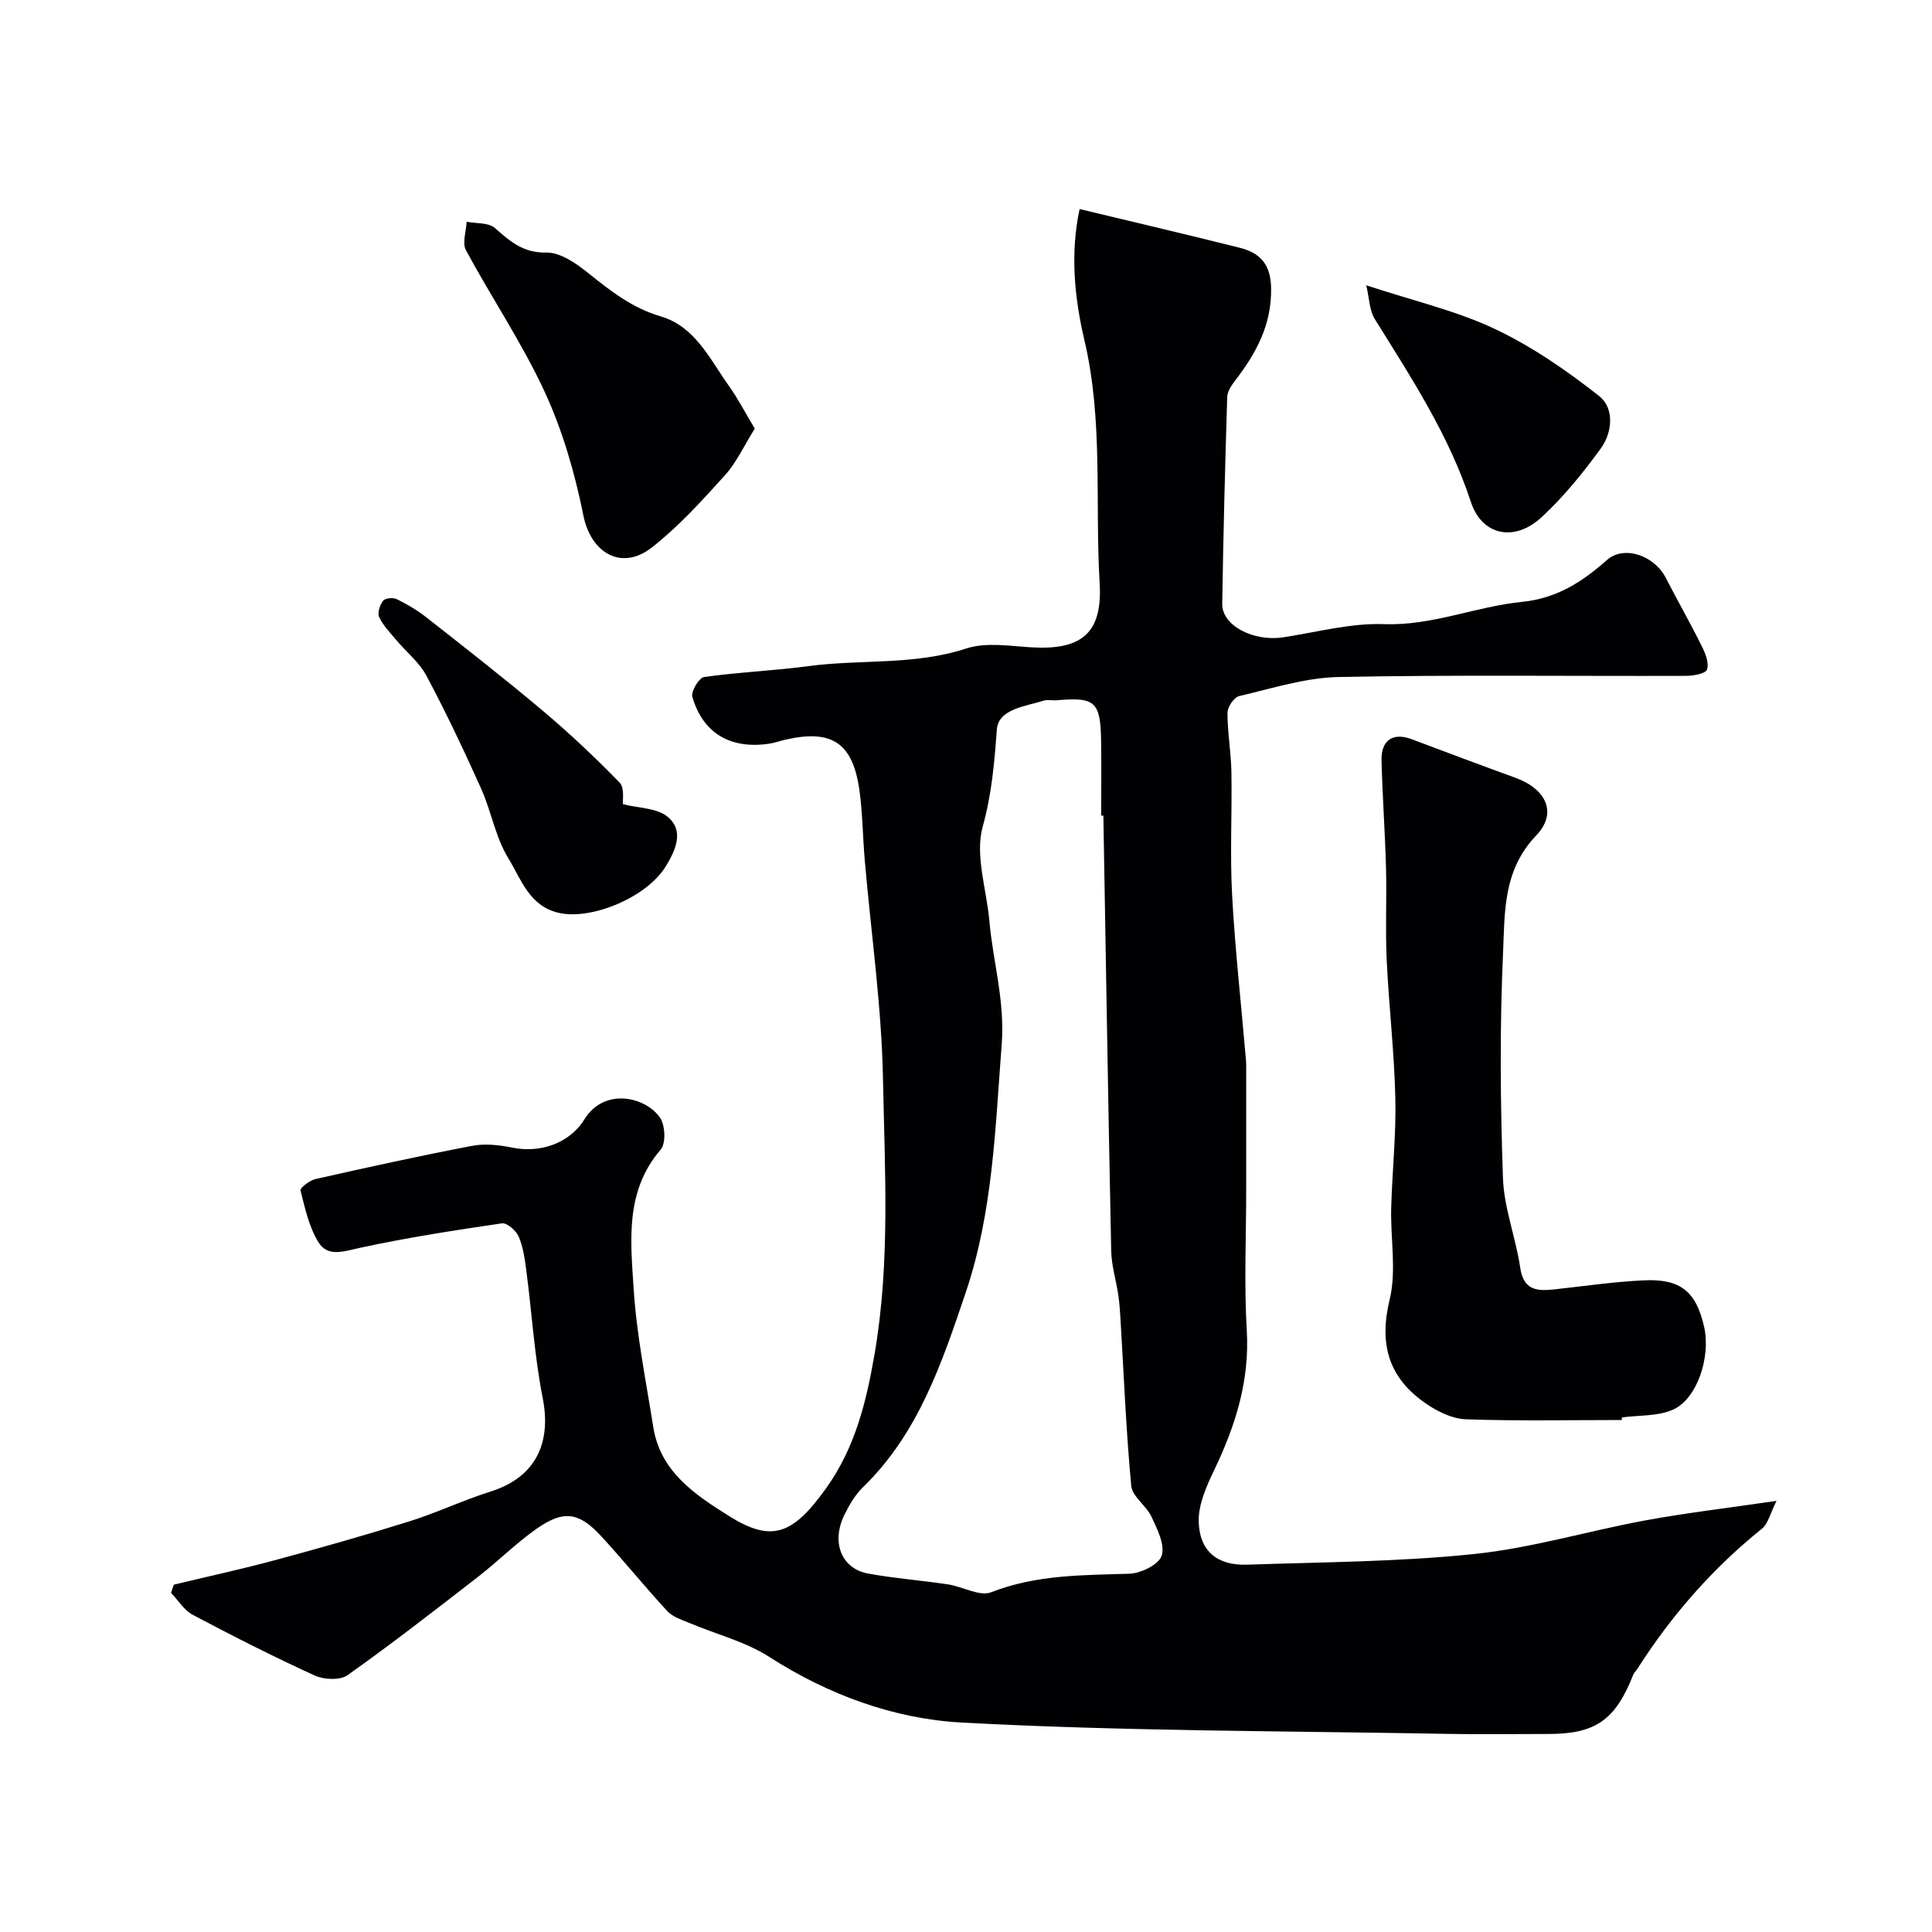
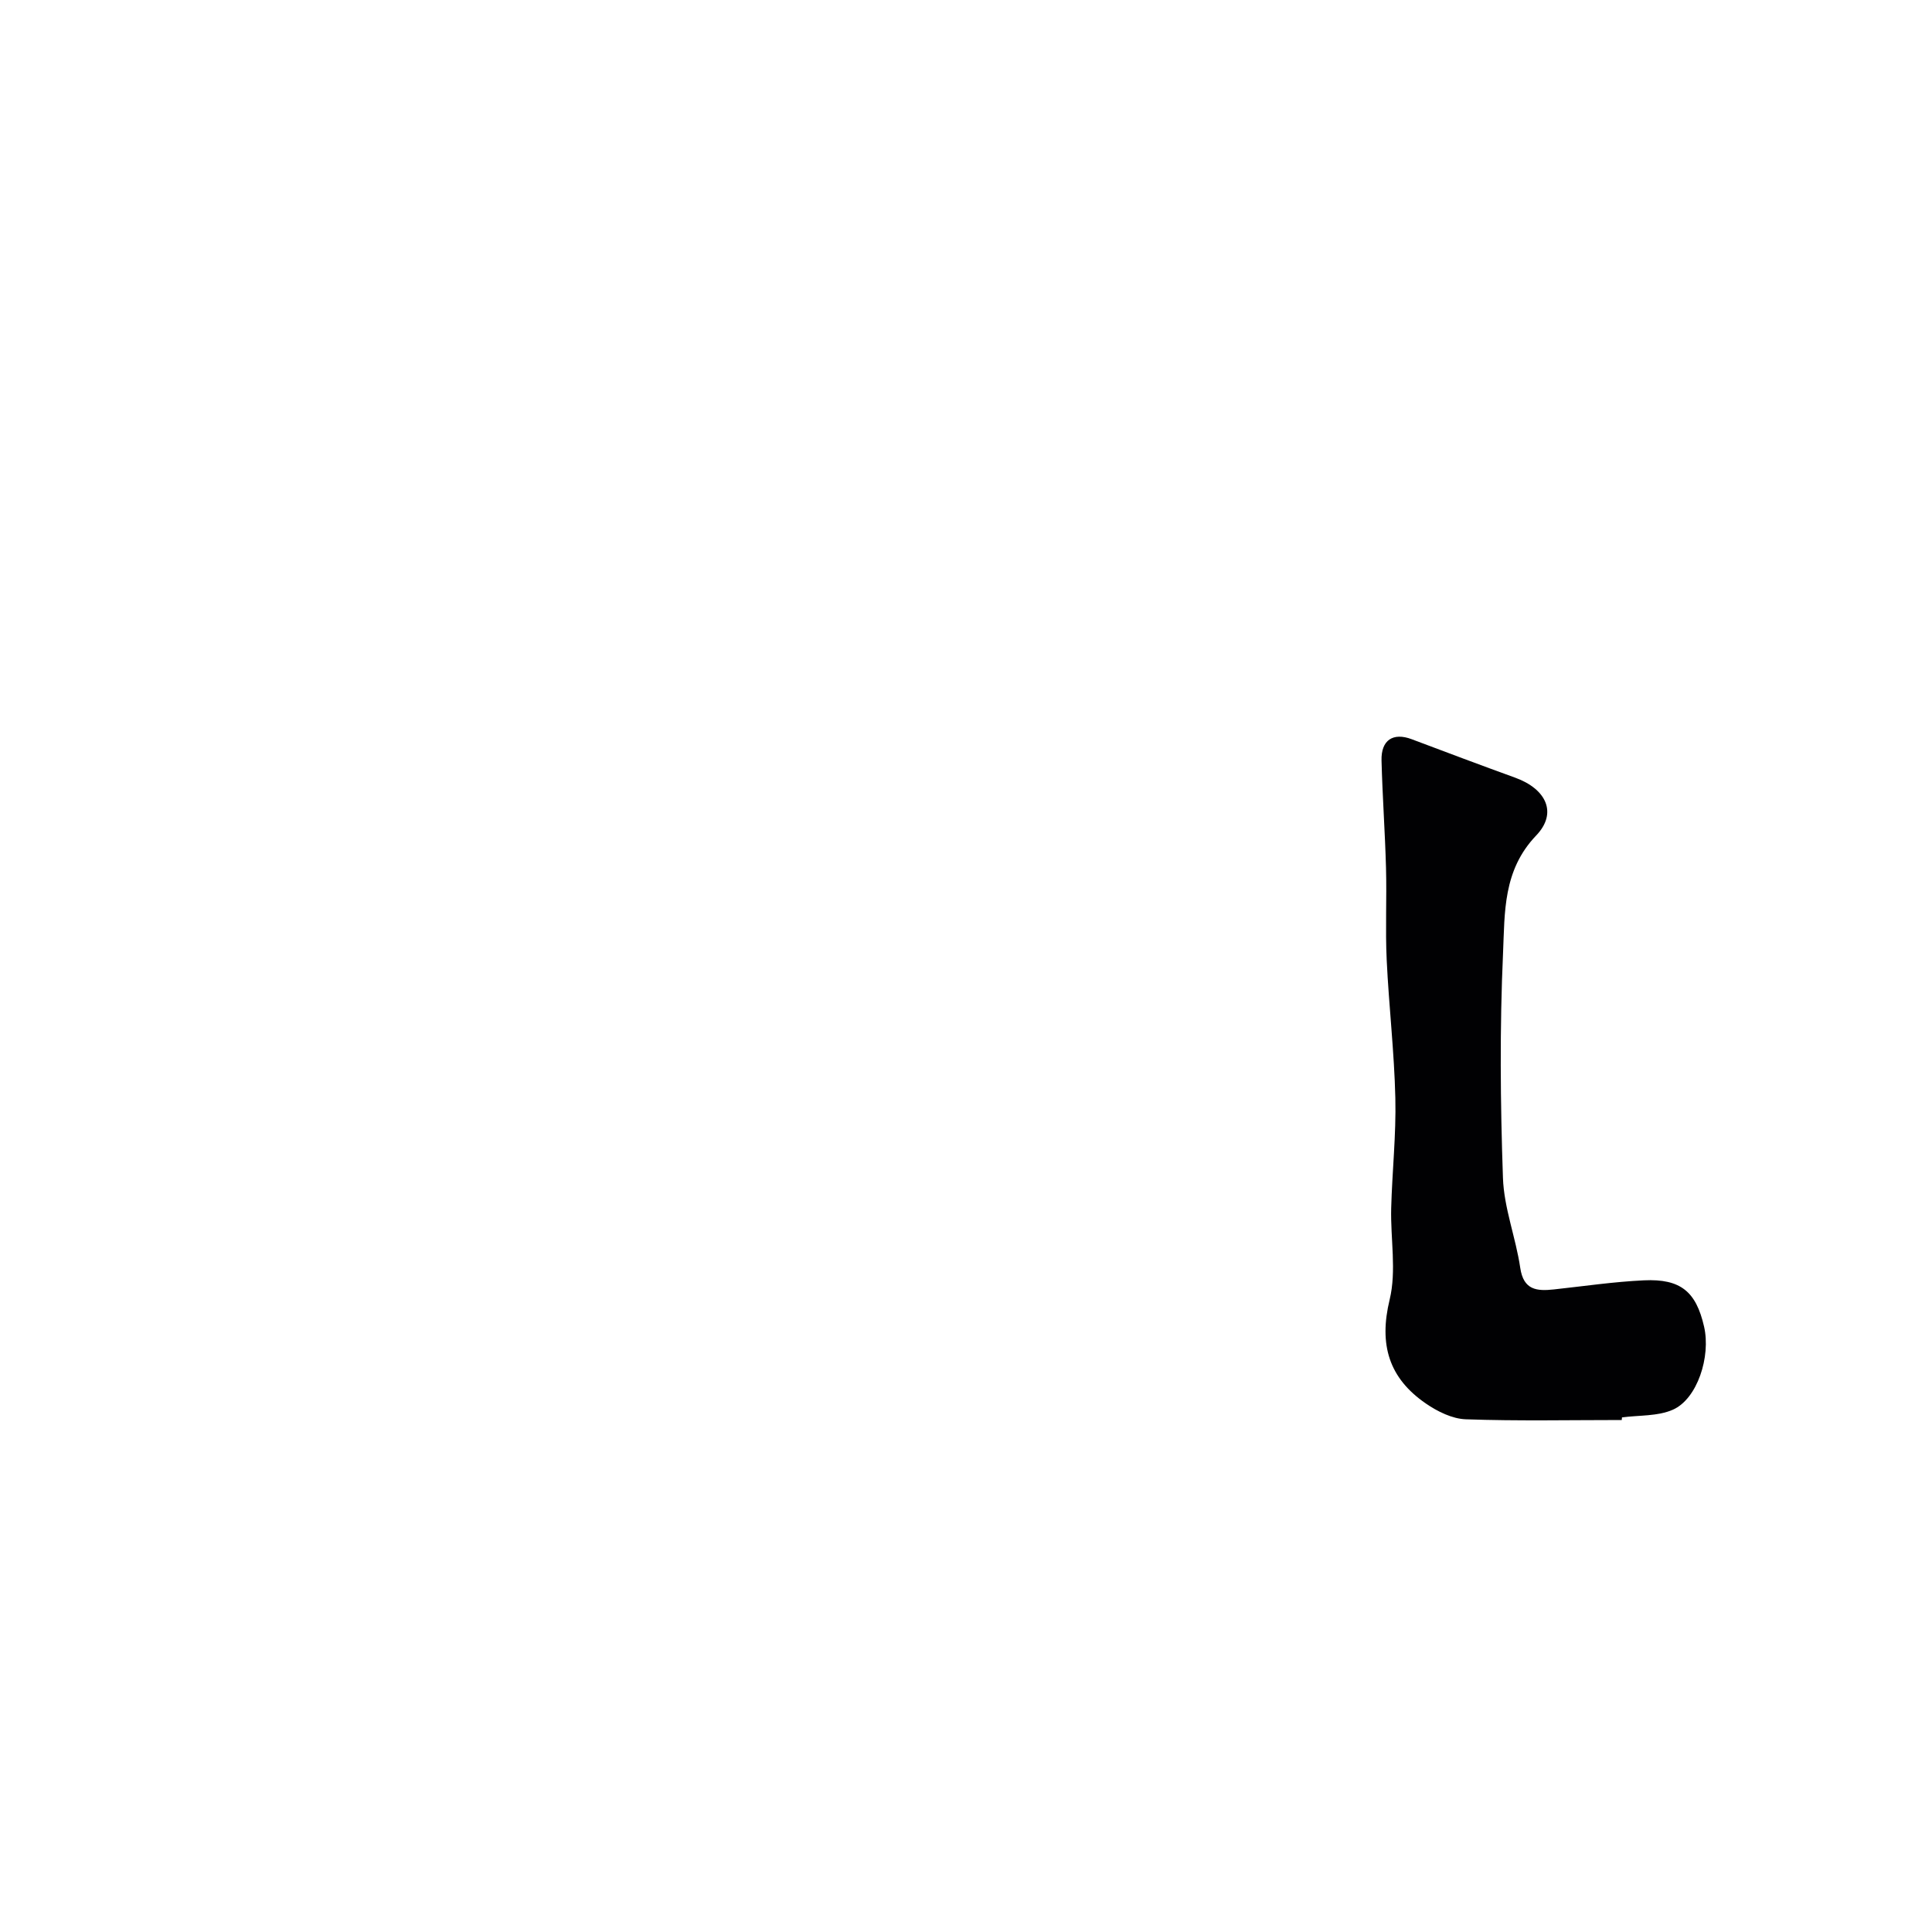
<svg xmlns="http://www.w3.org/2000/svg" enable-background="new 0 0 400 400" viewBox="0 0 400 400">
  <g fill="#010103">
-     <path d="m35.98 328.09c7.07-1.7 14.18-3.24 21.2-5.14 9.23-2.49 18.43-5.1 27.55-7.96 5.69-1.78 11.12-4.38 16.81-6.17 9.14-2.87 12.71-9.79 10.82-19.38-1.71-8.65-2.23-17.53-3.38-26.3-.31-2.41-.65-4.9-1.58-7.1-.53-1.24-2.44-2.92-3.48-2.76-9.82 1.44-19.65 2.96-29.35 5.06-3.35.72-6.7 2.04-8.68-1.21-1.92-3.15-2.76-7.01-3.67-10.66-.13-.52 1.89-2.09 3.1-2.36 10.79-2.43 21.59-4.81 32.45-6.88 2.67-.51 5.63-.17 8.34.38 5.64 1.15 11.77-.82 14.89-5.87 4.12-6.67 12.69-4.66 15.66-.32 1.08 1.58 1.23 5.31.12 6.6-7.42 8.63-6.22 18.91-5.59 28.79.61 9.59 2.56 19.1 4.06 28.63 1.46 9.26 8.61 13.99 15.66 18.42 8.86 5.57 13.22 3.92 20.14-5.75 5.98-8.36 8.31-17.84 10.01-27.71 3.28-18.96 2.12-38.07 1.75-57.09-.29-15.08-2.47-30.12-3.77-45.19-.41-4.75-.44-9.55-1.07-14.27-1.34-10-5.65-12.92-15.32-10.72-1.11.25-2.19.66-3.31.83-8.03 1.23-13.81-2.1-16-9.7-.32-1.1 1.39-3.94 2.43-4.09 7.15-1.01 14.4-1.29 21.56-2.25 10.87-1.46 21.98-.13 32.73-3.66 4.07-1.33 8.94-.51 13.42-.24 10.52.64 14.81-2.96 14.19-13.32-.99-16.74.77-33.61-3.16-50.29-2.03-8.63-2.98-17.87-.99-27.13 11.44 2.75 22.3 5.3 33.13 8.01 4.21 1.05 6.44 3.39 6.52 8.37.13 7.62-3.12 13.51-7.48 19.18-.75.98-1.58 2.23-1.61 3.38-.44 14.26-.81 28.53-1.03 42.8-.07 4.5 6.46 7.87 12.63 6.93 6.95-1.06 13.96-2.98 20.88-2.73 9.97.36 18.96-3.65 28.5-4.6 7.23-.73 12.49-4.11 17.62-8.66 3.54-3.14 9.81-.98 12.21 3.69 2.45 4.76 5.1 9.41 7.48 14.2.73 1.46 1.5 3.43 1.05 4.77-.28.84-2.79 1.3-4.3 1.31-24 .08-48-.24-71.99.24-6.89.14-13.77 2.36-20.58 3.95-1.06.25-2.41 2.25-2.41 3.44-.01 4.1.74 8.19.81 12.29.15 8.53-.32 17.08.15 25.58.62 11.31 1.89 22.59 2.85 33.89.1 1.16.05 2.33.06 3.5v23.6c0 9.67-.45 19.36.12 28.99.62 10.41-2.31 19.68-6.69 28.84-1.61 3.36-3.33 7.15-3.26 10.72.12 6.17 3.87 9.19 9.98 8.98 15.71-.54 31.48-.58 47.08-2.21 11.92-1.24 23.58-4.78 35.42-6.96 8.48-1.56 17.07-2.56 27.15-4.04-1.3 2.57-1.72 4.71-3.02 5.76-10.24 8.24-18.75 17.97-25.79 29.02-.26.41-.68.76-.85 1.2-3.69 9.39-7.81 12.28-17.55 12.28-7 0-14 .11-21-.02-33.52-.62-67.09-.54-100.55-2.35-13.96-.76-27.55-5.73-39.79-13.59-4.97-3.19-11.02-4.69-16.56-7.03-1.59-.67-3.44-1.25-4.55-2.45-4.69-5.08-9.03-10.48-13.73-15.56-4.57-4.94-7.72-5.39-13.25-1.54-4.29 3-8.03 6.77-12.18 9.99-8.92 6.92-17.83 13.85-27.04 20.38-1.55 1.1-4.89.94-6.81.06-8.55-3.9-16.93-8.16-25.24-12.56-1.79-.95-3-3-4.48-4.54.19-.56.38-1.13.56-1.7zm192.46-159.23c-.15 0-.3 0-.45.01 0-5 .05-9.99-.01-14.99-.1-8.66-1.11-9.6-9.31-8.89-.83.07-1.73-.18-2.49.05-3.83 1.21-9.48 1.7-9.8 6.03-.5 6.83-1.04 13.3-2.92 20.07-1.64 5.91.79 12.93 1.37 19.46.75 8.54 3.26 16.63 2.56 25.65-1.34 17.36-1.82 34.72-7.46 51.39-4.92 14.54-9.78 29.14-21.26 40.27-1.6 1.55-2.81 3.63-3.81 5.65-2.83 5.7-.7 11.2 4.88 12.23 5.47 1 11.04 1.41 16.54 2.24 3.03.46 6.54 2.56 8.93 1.63 9.35-3.66 18.96-3.53 28.66-3.84 2.37-.08 6.09-1.93 6.65-3.75.7-2.27-.93-5.49-2.11-8.03-1.07-2.31-3.99-4.18-4.2-6.42-1.08-11.51-1.54-23.08-2.23-34.62-.1-1.64-.21-3.28-.45-4.91-.46-3.06-1.41-6.11-1.47-9.17-.62-30.02-1.1-60.04-1.62-90.06z" />
    <path d="m335.76 294c-10.76 0-21.53.23-32.28-.15-2.82-.1-5.88-1.62-8.29-3.28-7.63-5.25-9.74-12.18-7.48-21.49 1.45-5.98.16-12.6.32-18.93.2-7.6 1.04-15.21.86-22.8-.22-9.54-1.34-19.07-1.79-28.61-.3-6.32.03-12.66-.14-18.99-.2-7.44-.74-14.86-.93-22.3-.11-4.24 2.4-5.85 6.23-4.41 7.14 2.69 14.27 5.37 21.44 7.97 6.38 2.31 8.86 7.27 4.34 11.98-6.9 7.21-6.48 15.94-6.85 24.3-.7 15.5-.56 31.07-.02 46.58.21 6.24 2.66 12.36 3.58 18.62.68 4.64 3.45 4.85 6.99 4.47 6.19-.67 12.38-1.59 18.59-1.88 7.63-.36 10.82 2.33 12.48 9.58 1.43 6.23-1.41 14.97-6.45 17.2-3.14 1.39-7.01 1.12-10.55 1.6 0 .18-.03.36-.05.54z" />
-     <path d="m156.27 88.74c-2.23 3.55-3.78 7-6.19 9.67-4.73 5.24-9.54 10.55-15.06 14.89-6.35 5.01-12.69 1.17-14.24-6.58-1.74-8.7-4.27-17.47-7.97-25.51-4.68-10.15-11.02-19.53-16.34-29.4-.81-1.51.05-3.91.14-5.9 1.98.39 4.52.14 5.84 1.29 3.15 2.75 5.83 5.19 10.66 5.09 2.86-.06 6.13 2.2 8.6 4.18 4.65 3.74 9.15 7.29 15.1 9.04 7.15 2.11 10.18 8.91 14.15 14.46 1.82 2.55 3.27 5.37 5.31 8.77z" />
-     <path d="m128.98 166.5c3.26.83 7.03.77 9.24 2.6 3.51 2.91 1.65 6.93-.37 10.25-3.86 6.35-15.17 11.13-22.01 9.68-6.24-1.33-7.95-7.02-10.61-11.36-2.65-4.32-3.51-9.7-5.62-14.4-3.54-7.88-7.24-15.71-11.3-23.33-1.5-2.82-4.22-4.99-6.33-7.5-1.26-1.5-2.68-2.96-3.48-4.69-.4-.86.15-2.51.82-3.37.42-.55 2.06-.7 2.81-.34 2.15 1.06 4.27 2.3 6.15 3.78 8.09 6.36 16.22 12.7 24.09 19.33 5.55 4.68 10.86 9.68 15.92 14.88 1.05 1.09.59 3.67.69 4.47z" />
-     <path d="m282.87 59.07c9.87 3.25 18.63 5.26 26.57 9.01 7.71 3.64 14.92 8.62 21.64 13.91 3.19 2.51 2.78 7.51.34 10.87-3.66 5.03-7.65 9.96-12.2 14.18-5.7 5.29-12.42 3.82-14.7-3.14-4.51-13.78-12.33-25.7-19.88-37.83-1.13-1.83-1.14-4.35-1.77-7z" />
  </g>
</svg>